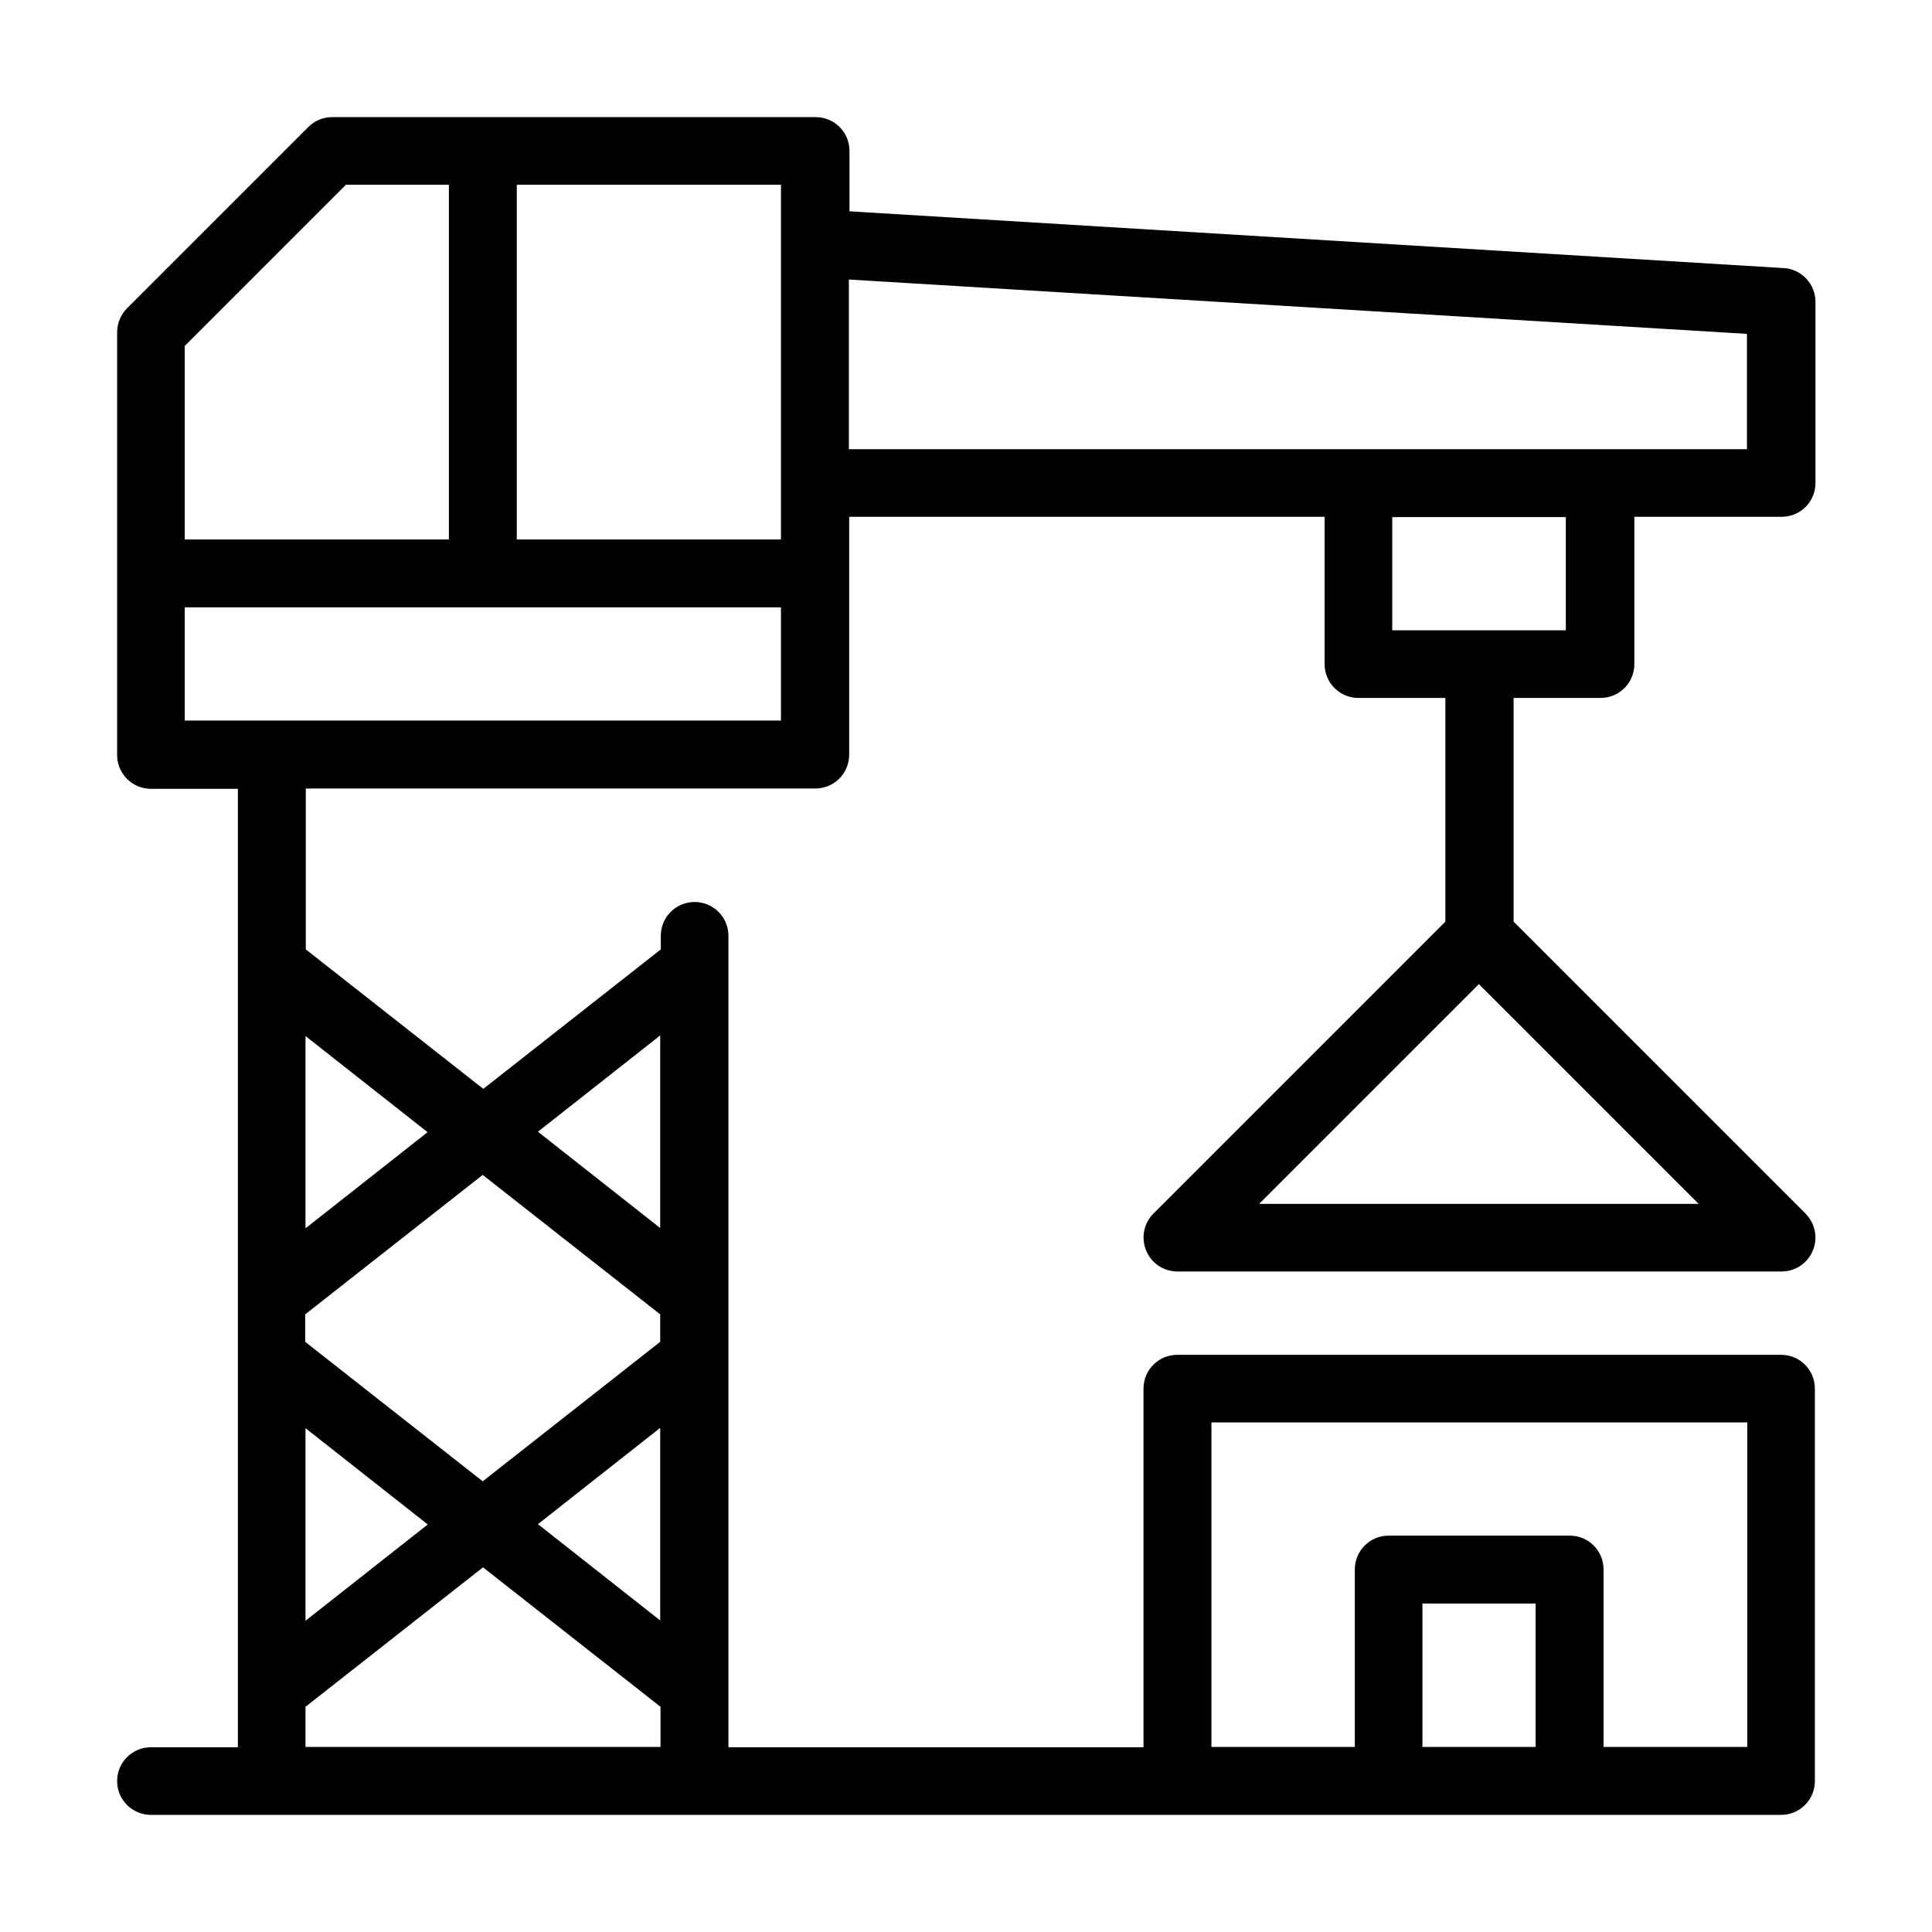
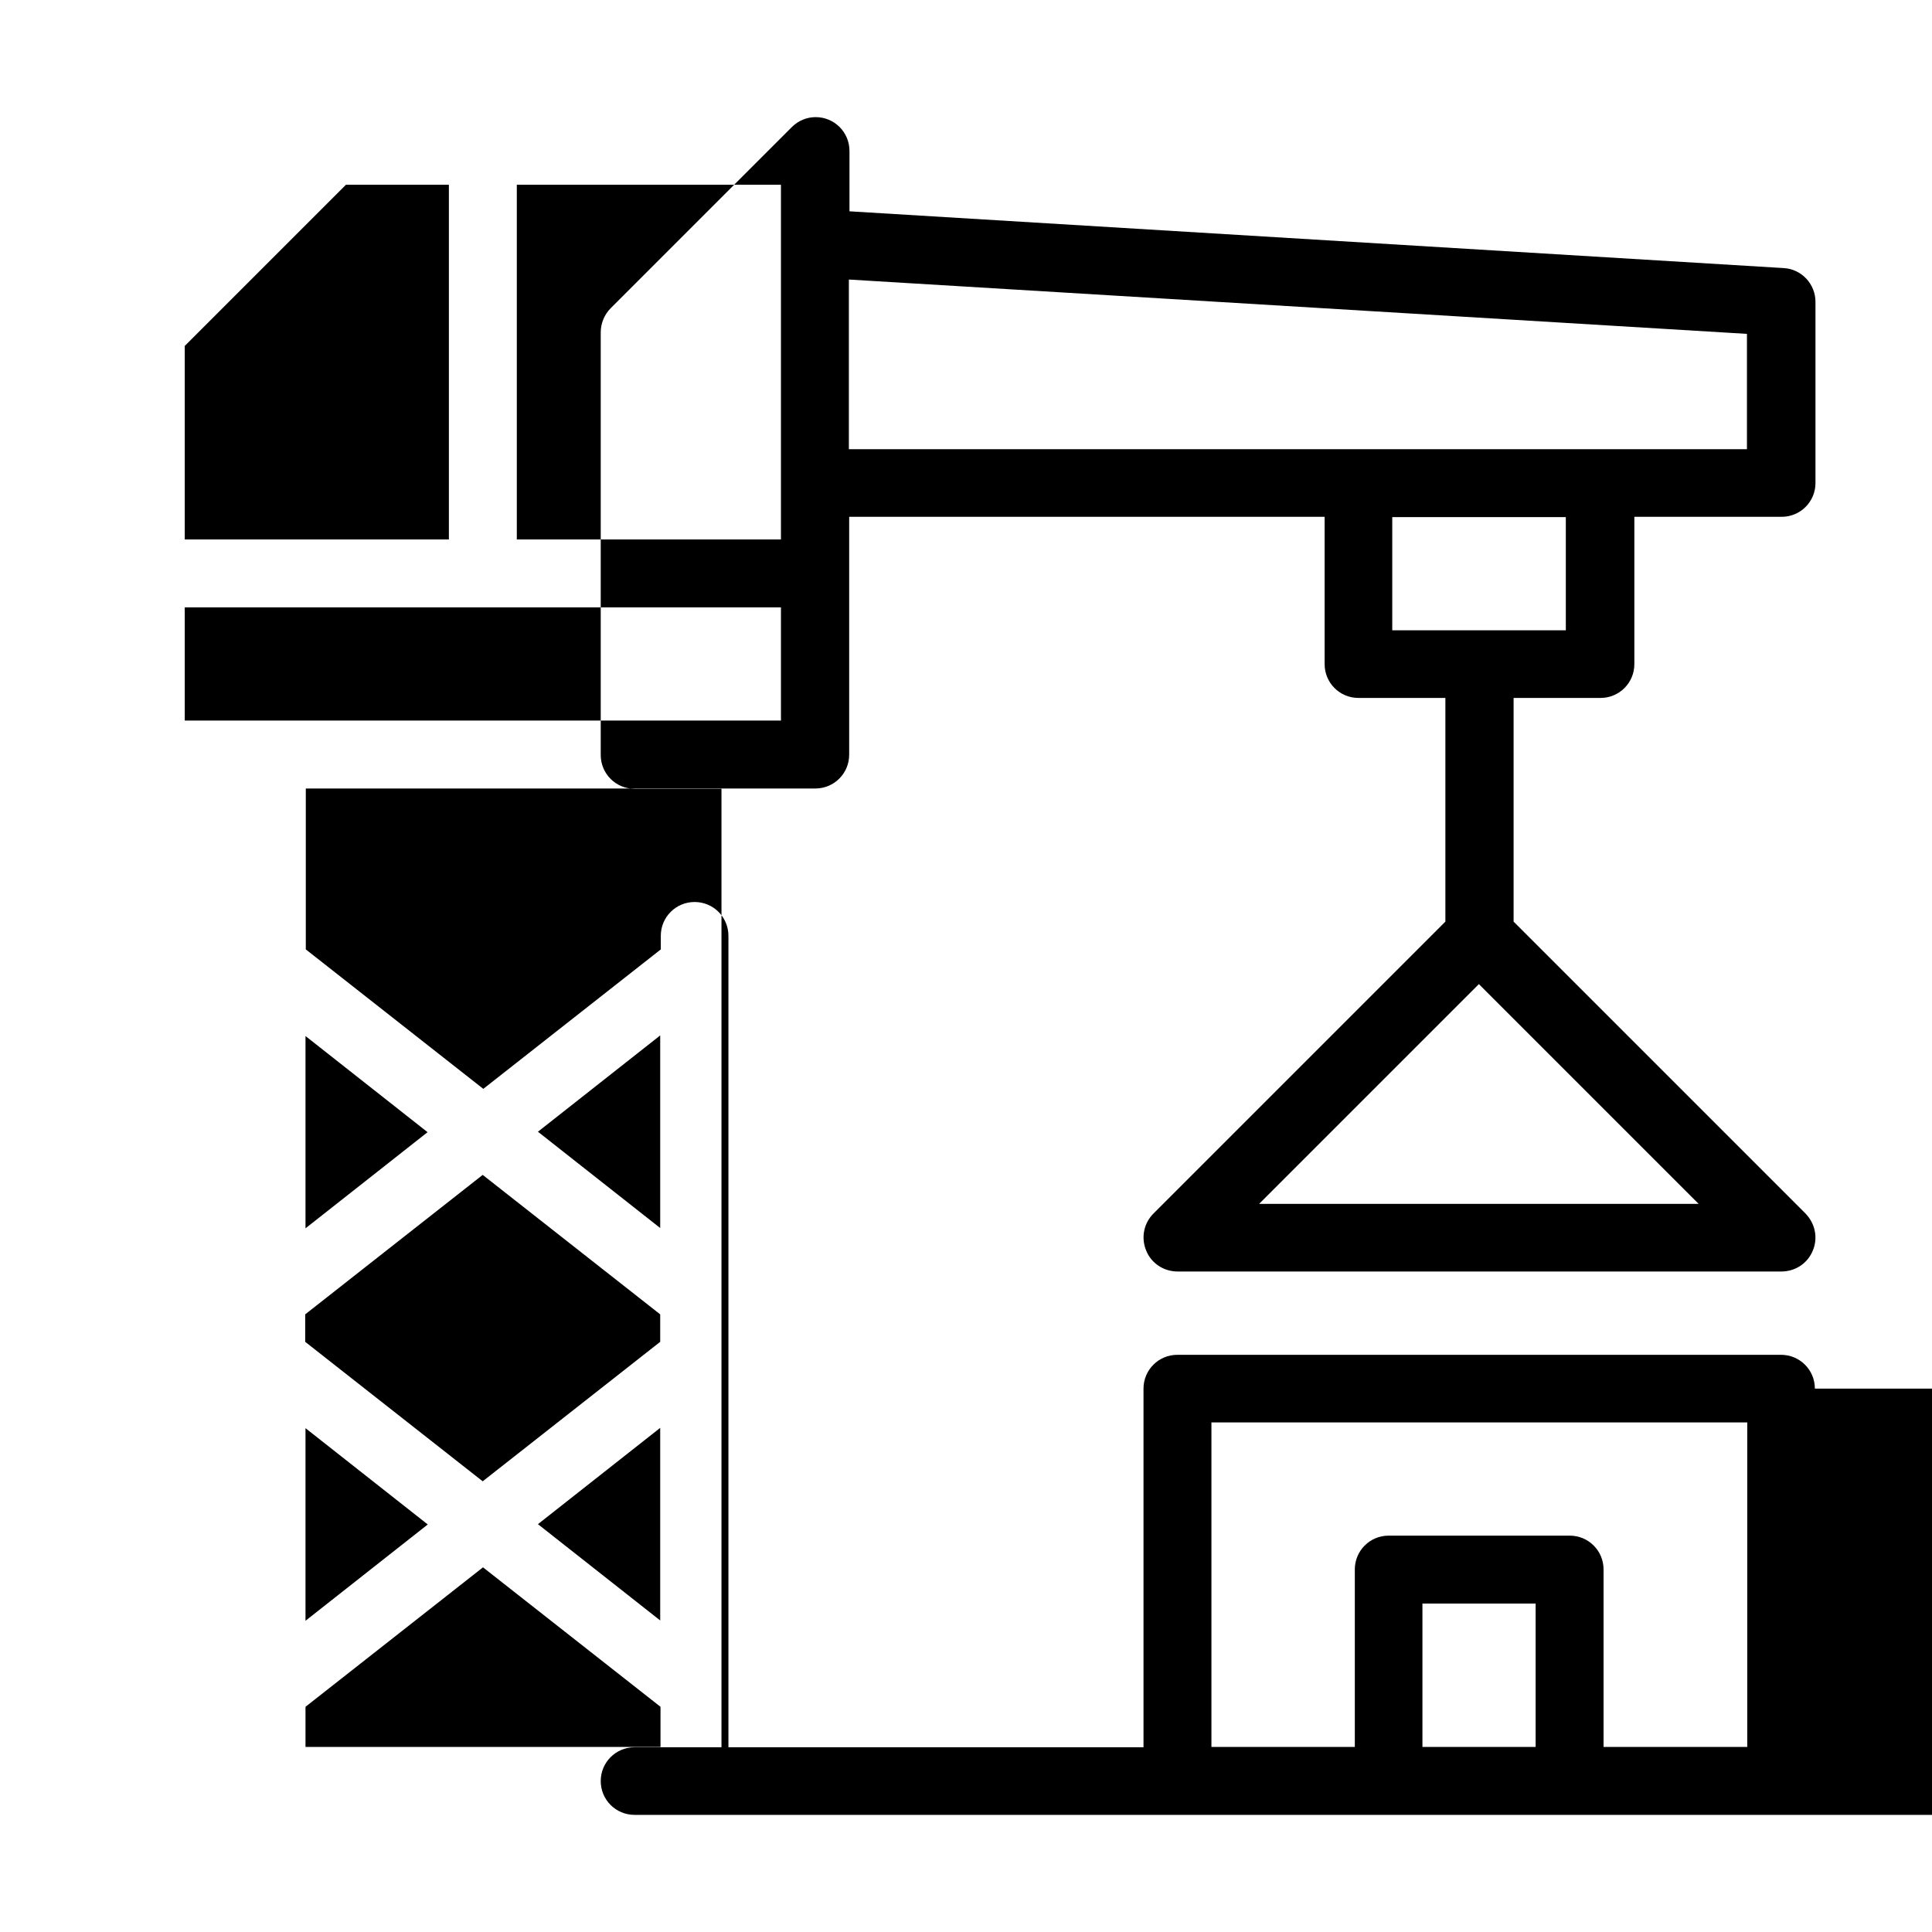
<svg xmlns="http://www.w3.org/2000/svg" id="Layer_1" data-name="Layer 1" viewBox="0 0 64 64">
-   <path d="m60.12,46c0-.62-.5-1.12-1.12-1.12h-20c-.62,0-1.12.5-1.12,1.12v11.88h-13.75v-26.88c0-.62-.5-1.12-1.12-1.12s-1.12.5-1.12,1.12v.45l-5.88,4.62-5.88-4.62v-5.33h16.88c.62,0,1.12-.5,1.12-1.12v-7.88h15.75v4.88c0,.62.5,1.12,1.12,1.12h2.88v7.41l-9.67,9.67c-.32.32-.42.8-.24,1.23.17.42.58.69,1.04.69h20c.46,0,.87-.27,1.04-.69.18-.42.08-.9-.24-1.23l-9.67-9.67v-7.41h2.88c.62,0,1.12-.5,1.12-1.12v-4.88h4.88c.62,0,1.12-.5,1.12-1.12v-6c0-.59-.46-1.09-1.06-1.12l-30.94-1.88v-2c0-.62-.5-1.12-1.12-1.12H11c-.3,0-.58.12-.79.33l-6,6c-.21.21-.33.5-.33.8v14c0,.62.5,1.12,1.12,1.12h2.88v31.75h-2.88c-.62,0-1.12.5-1.12,1.12s.5,1.12,1.12,1.12h54c.62,0,1.12-.5,1.12-1.12v-13Zm-3.84-6.12h-14.57l7.28-7.28,7.28,7.28Zm-4.41-19h-5.75v-3.75h5.75v3.75Zm-23.75-11.62l29.75,1.8v3.82h-29.75v-5.62Zm-13.95,28.24l-4.05,3.19v-6.37l4.05,3.19Zm2.95-31.38h8.75v11.75h-8.75V6.12Zm-11,5.34l5.34-5.34h3.41v11.75H6.12v-6.41Zm0,12.41v-3.75h19.75v3.75H6.12Zm4,23.44l4.05,3.19-4.05,3.19v-6.37Zm11.75,10.56h-11.75v-1.33l5.88-4.62,5.88,4.62v1.33Zm0-4.19l-4.05-3.19,4.05-3.19v6.37Zm0-9.23l-5.88,4.62-5.88-4.62v-.91l5.88-4.62,5.88,4.62v.91Zm0-3.77l-4.05-3.19,4.05-3.19v6.37Zm29,17.19h-3.75v-4.75h3.75v4.75Zm7,0h-4.75v-5.88c0-.62-.5-1.12-1.12-1.12h-6c-.62,0-1.12.5-1.12,1.12v5.88h-4.75v-10.75h17.75v10.75Z" />
+   <path d="m60.12,46c0-.62-.5-1.12-1.12-1.12h-20c-.62,0-1.12.5-1.12,1.12v11.88h-13.75v-26.88c0-.62-.5-1.12-1.12-1.12s-1.12.5-1.12,1.12v.45l-5.88,4.62-5.88-4.62v-5.33h16.88c.62,0,1.12-.5,1.12-1.12v-7.88h15.75v4.88c0,.62.5,1.12,1.12,1.12h2.88v7.41l-9.67,9.67c-.32.32-.42.8-.24,1.23.17.42.58.69,1.04.69h20c.46,0,.87-.27,1.04-.69.18-.42.08-.9-.24-1.23l-9.67-9.67v-7.41h2.88c.62,0,1.12-.5,1.12-1.12v-4.88h4.88c.62,0,1.12-.5,1.12-1.12v-6c0-.59-.46-1.09-1.06-1.12l-30.94-1.88v-2c0-.62-.5-1.12-1.12-1.12c-.3,0-.58.12-.79.33l-6,6c-.21.21-.33.5-.33.8v14c0,.62.5,1.12,1.12,1.12h2.88v31.75h-2.88c-.62,0-1.12.5-1.12,1.12s.5,1.12,1.12,1.12h54c.62,0,1.12-.5,1.12-1.12v-13Zm-3.84-6.12h-14.57l7.28-7.28,7.28,7.28Zm-4.41-19h-5.75v-3.75h5.75v3.75Zm-23.75-11.62l29.75,1.8v3.82h-29.75v-5.62Zm-13.95,28.24l-4.05,3.19v-6.37l4.05,3.19Zm2.95-31.38h8.75v11.75h-8.75V6.12Zm-11,5.34l5.34-5.34h3.41v11.75H6.12v-6.41Zm0,12.41v-3.75h19.75v3.75H6.12Zm4,23.44l4.05,3.19-4.05,3.19v-6.37Zm11.75,10.56h-11.75v-1.33l5.88-4.62,5.88,4.62v1.33Zm0-4.19l-4.05-3.19,4.05-3.19v6.37Zm0-9.23l-5.88,4.62-5.88-4.62v-.91l5.88-4.62,5.88,4.62v.91Zm0-3.77l-4.05-3.19,4.05-3.19v6.37Zm29,17.19h-3.75v-4.75h3.75v4.75Zm7,0h-4.75v-5.88c0-.62-.5-1.12-1.12-1.12h-6c-.62,0-1.12.5-1.12,1.12v5.88h-4.75v-10.75h17.75v10.75Z" />
</svg>